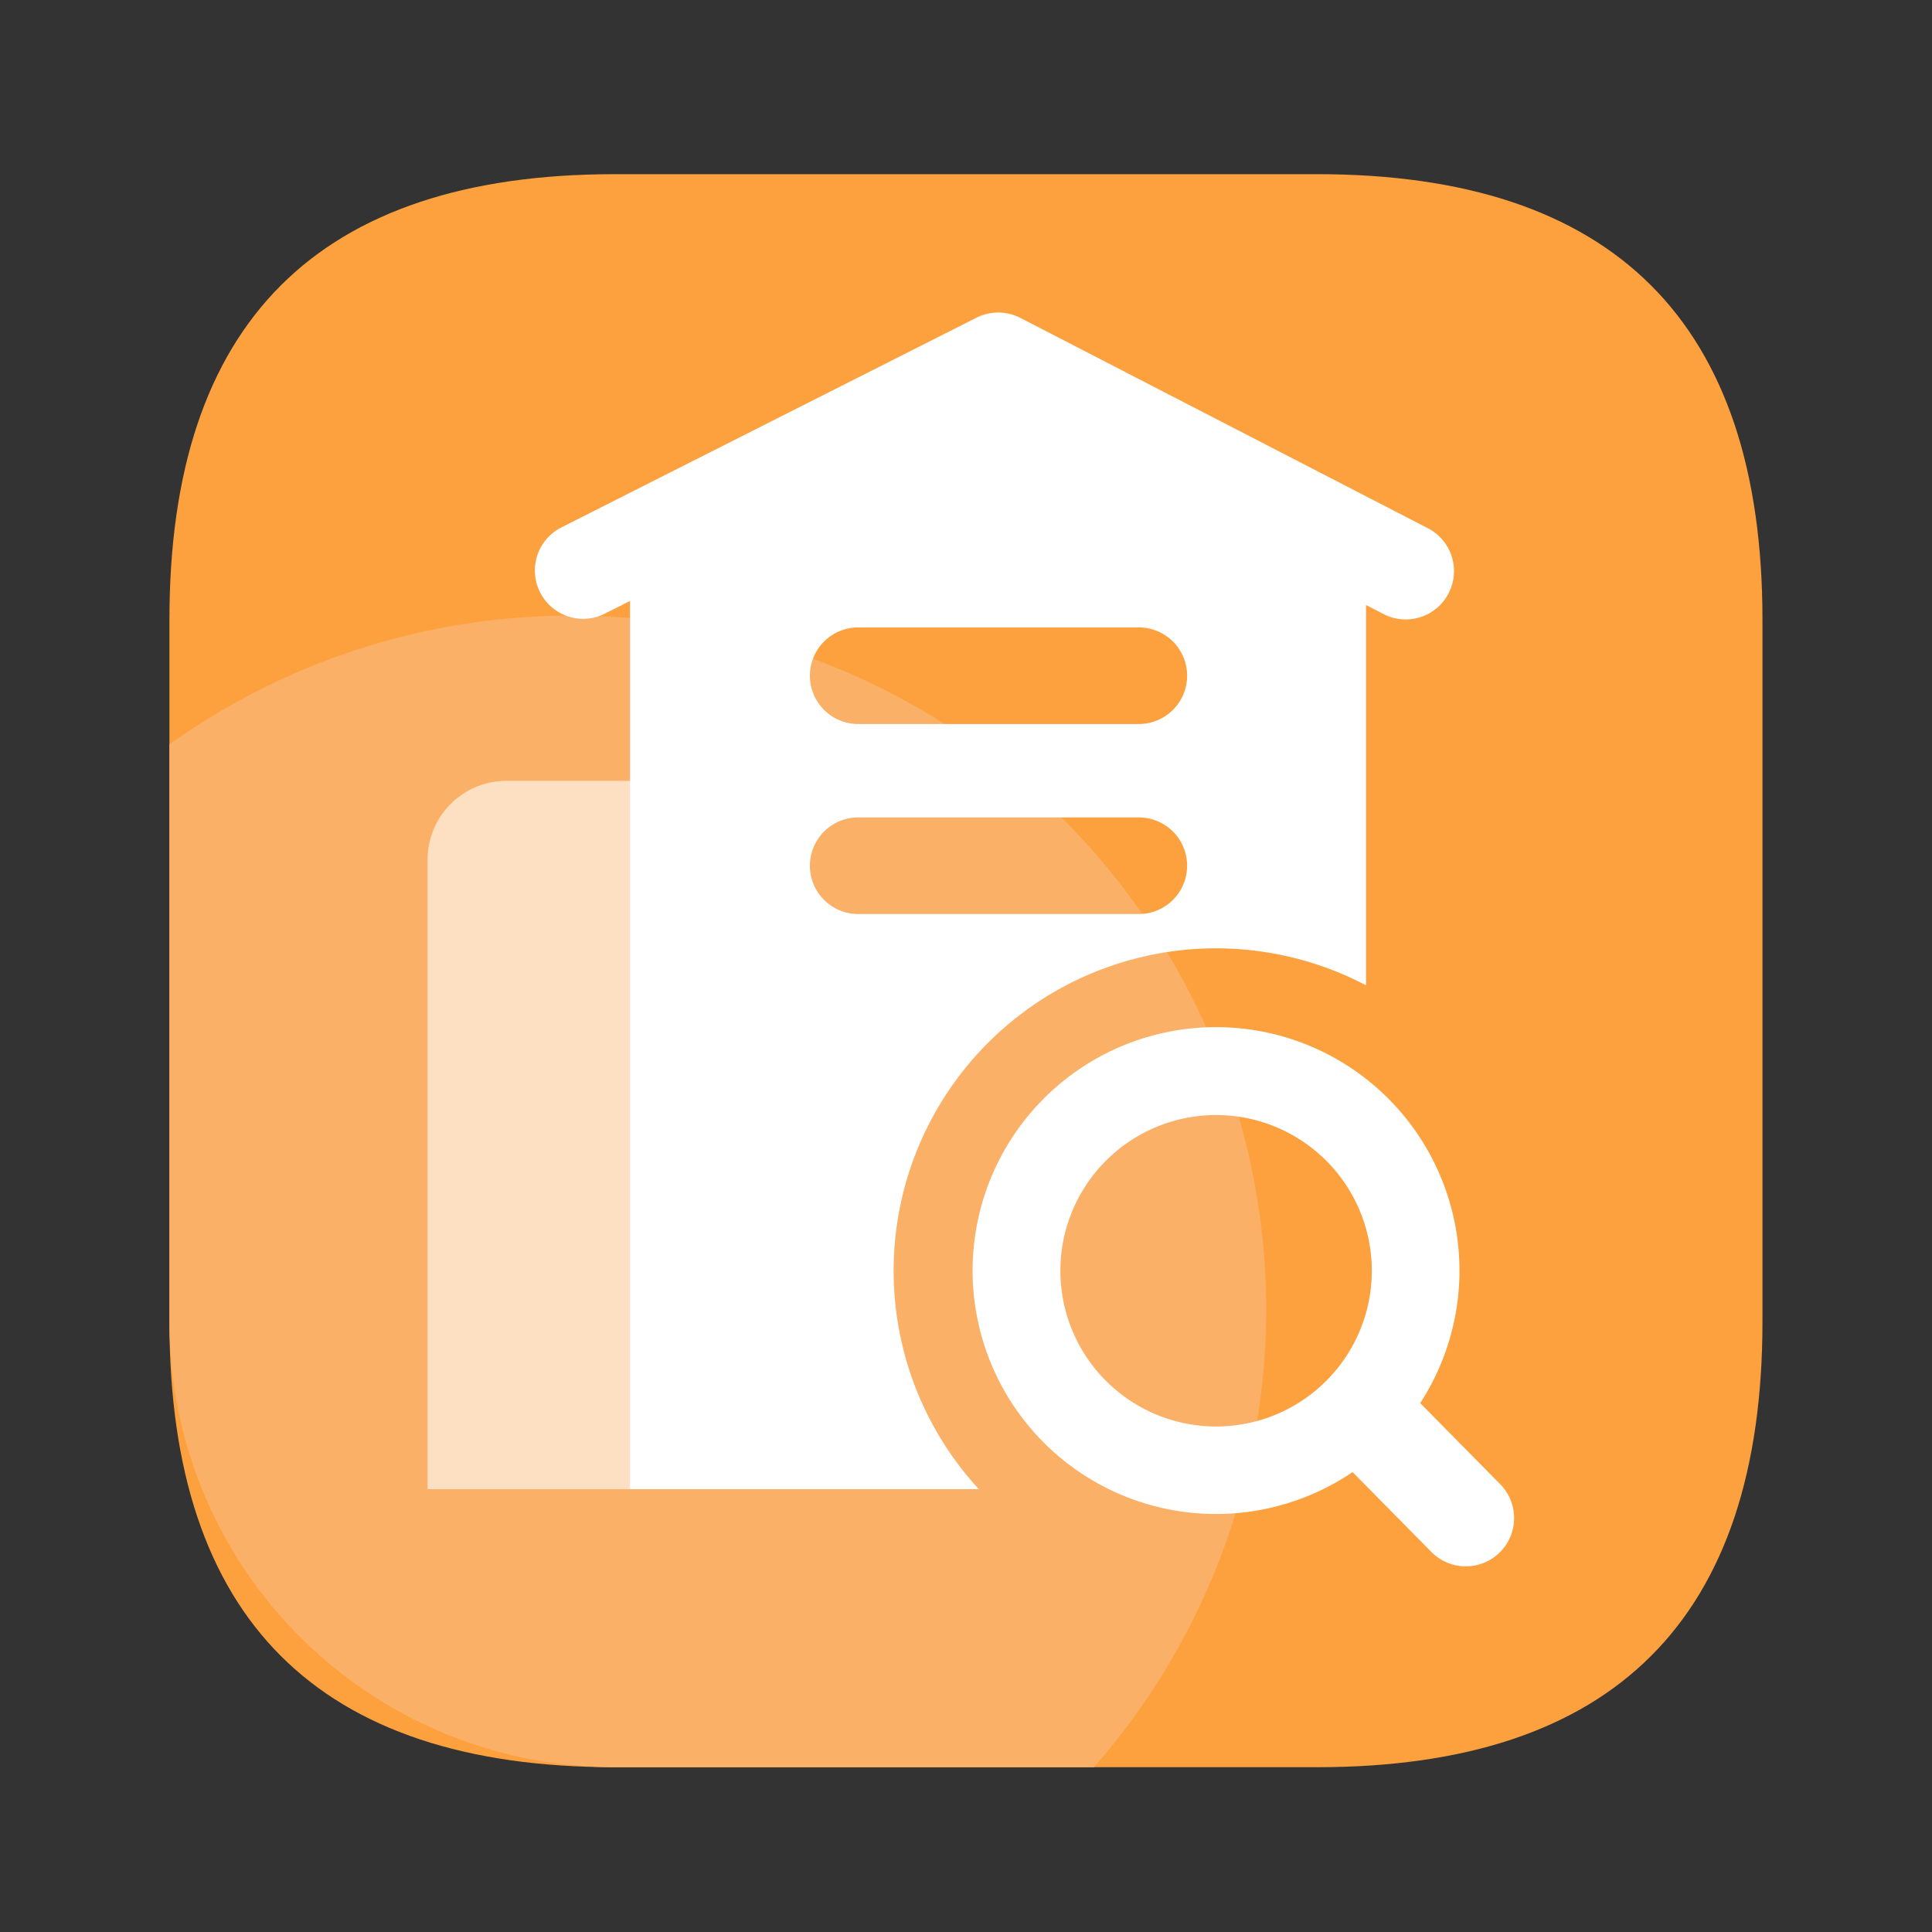
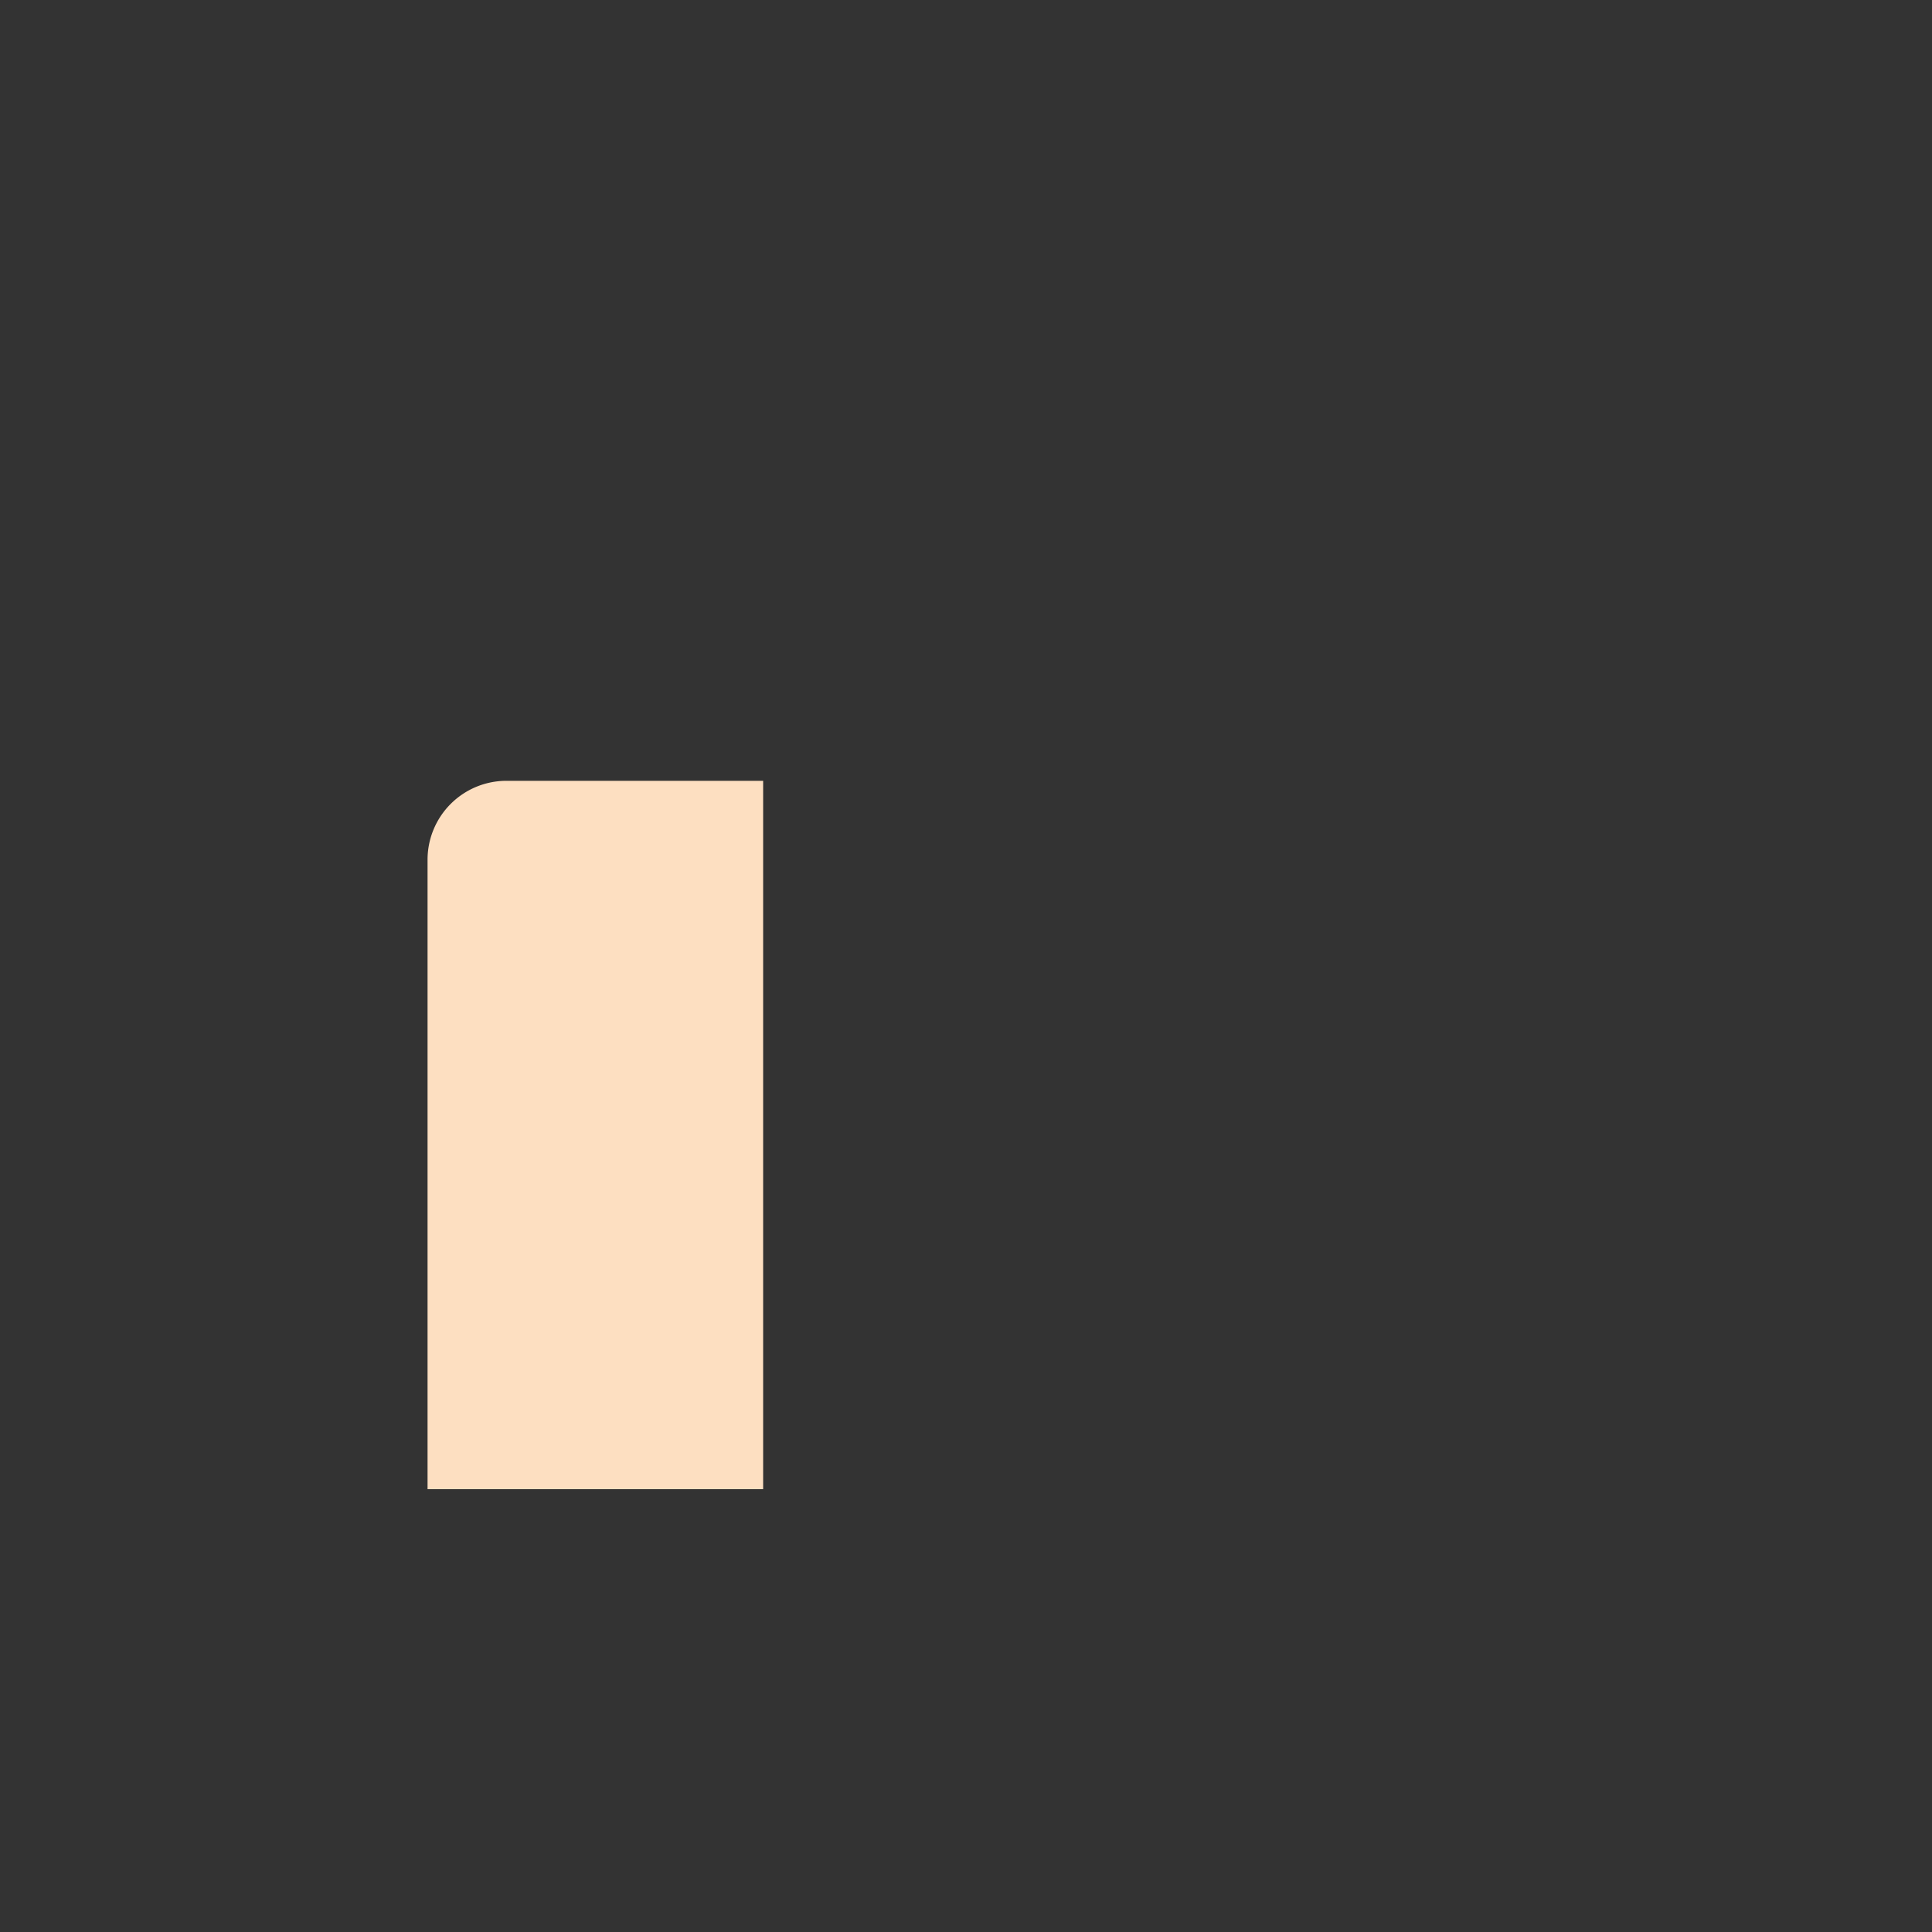
<svg xmlns="http://www.w3.org/2000/svg" t="1741673227501" class="icon" viewBox="0 0 1024 1024" version="1.1" p-id="2653" width="32" height="32">
  <rect x="0" y="0" width="1024" height="1024" fill="#333333" stroke="none" />
-   <path d="M89.805 92.314m236.032 0l372.275 0q236.032 0 236.032 236.032l0 372.275q0 236.032-236.032 236.032l-372.275 0q-236.032 0-236.032-236.032l0-372.275q0-236.032 236.032-236.032Z" fill="#FDA13F" p-id="2654" />
-   <path d="M303.155 326.298a366.336 366.336 0 0 0-213.35 68.25v306.074a236.032 236.032 0 0 0 236.032 236.032h253.952a367.821 367.821 0 0 0-276.48-610.355z" fill="#FBB067" p-id="2655" />
  <path d="M268.442 413.85H404.48v375.45H226.611V455.68a41.83 41.83 0 0 1 41.83-41.83z" fill="#FDDFC1" p-id="2656" />
-   <path d="M794.675 786.176l-41.933-42.496a129.024 129.024 0 1 0-35.84 36.557l41.574 42.138a25.6 25.6 0 1 0 36.198-36.198z m-232.653-112.64a82.534 82.534 0 1 1 82.534 82.534 82.534 82.534 0 0 1-82.534-82.534z" fill="#FFFFFF" p-id="2657" />
-   <path d="M756.173 279.654L540.723 168.448a25.6 25.6 0 0 0-23.296 0L297.523 279.552a25.6 25.6 0 0 0 11.571 48.435 25.088 25.088 0 0 0 11.52-2.765l13.312-6.707v470.784h184.883A170.906 170.906 0 0 1 724.019 522.24V320.666l8.653 4.454a25.6 25.6 0 1 0 23.501-45.466z m-152.832 204.8h-148.48a25.6 25.6 0 0 1 0-51.2h148.736a25.6 25.6 0 0 1 0 51.2z m0-100.71h-148.48a25.6 25.6 0 1 1 0-51.2h148.736a25.6 25.6 0 0 1 0 51.2z" fill="#FFFFFF" p-id="2658" />
</svg>